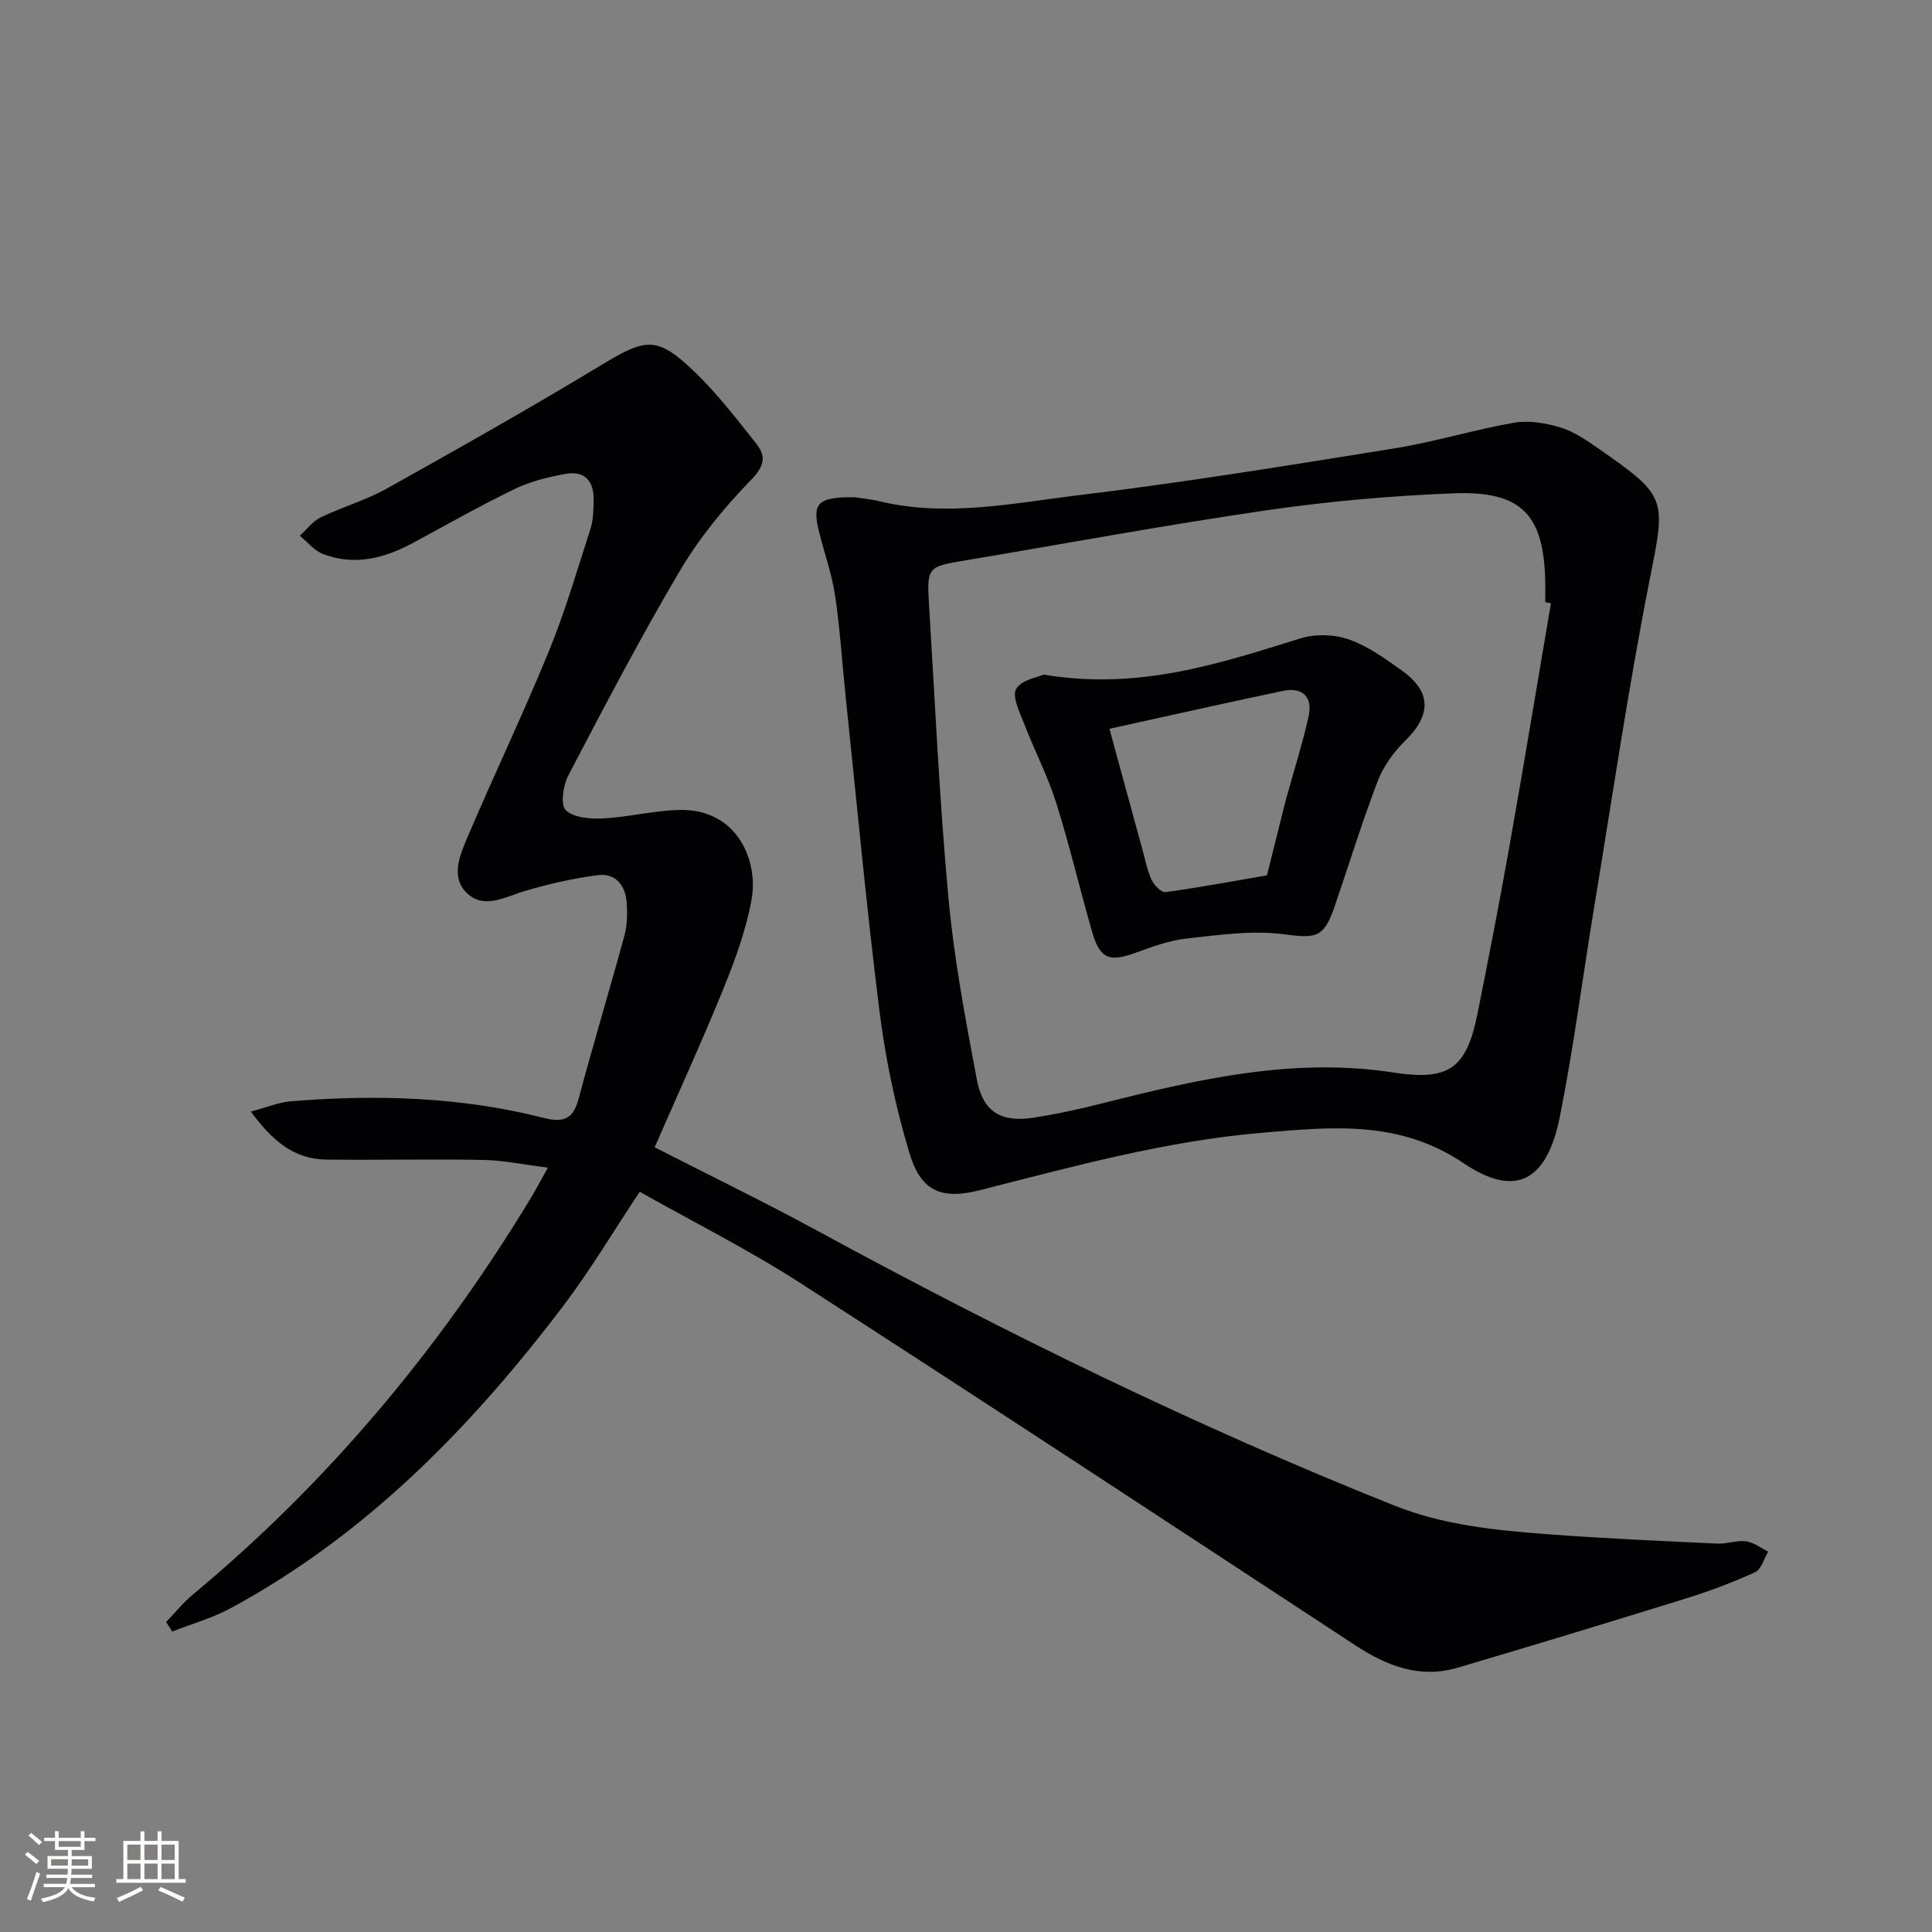
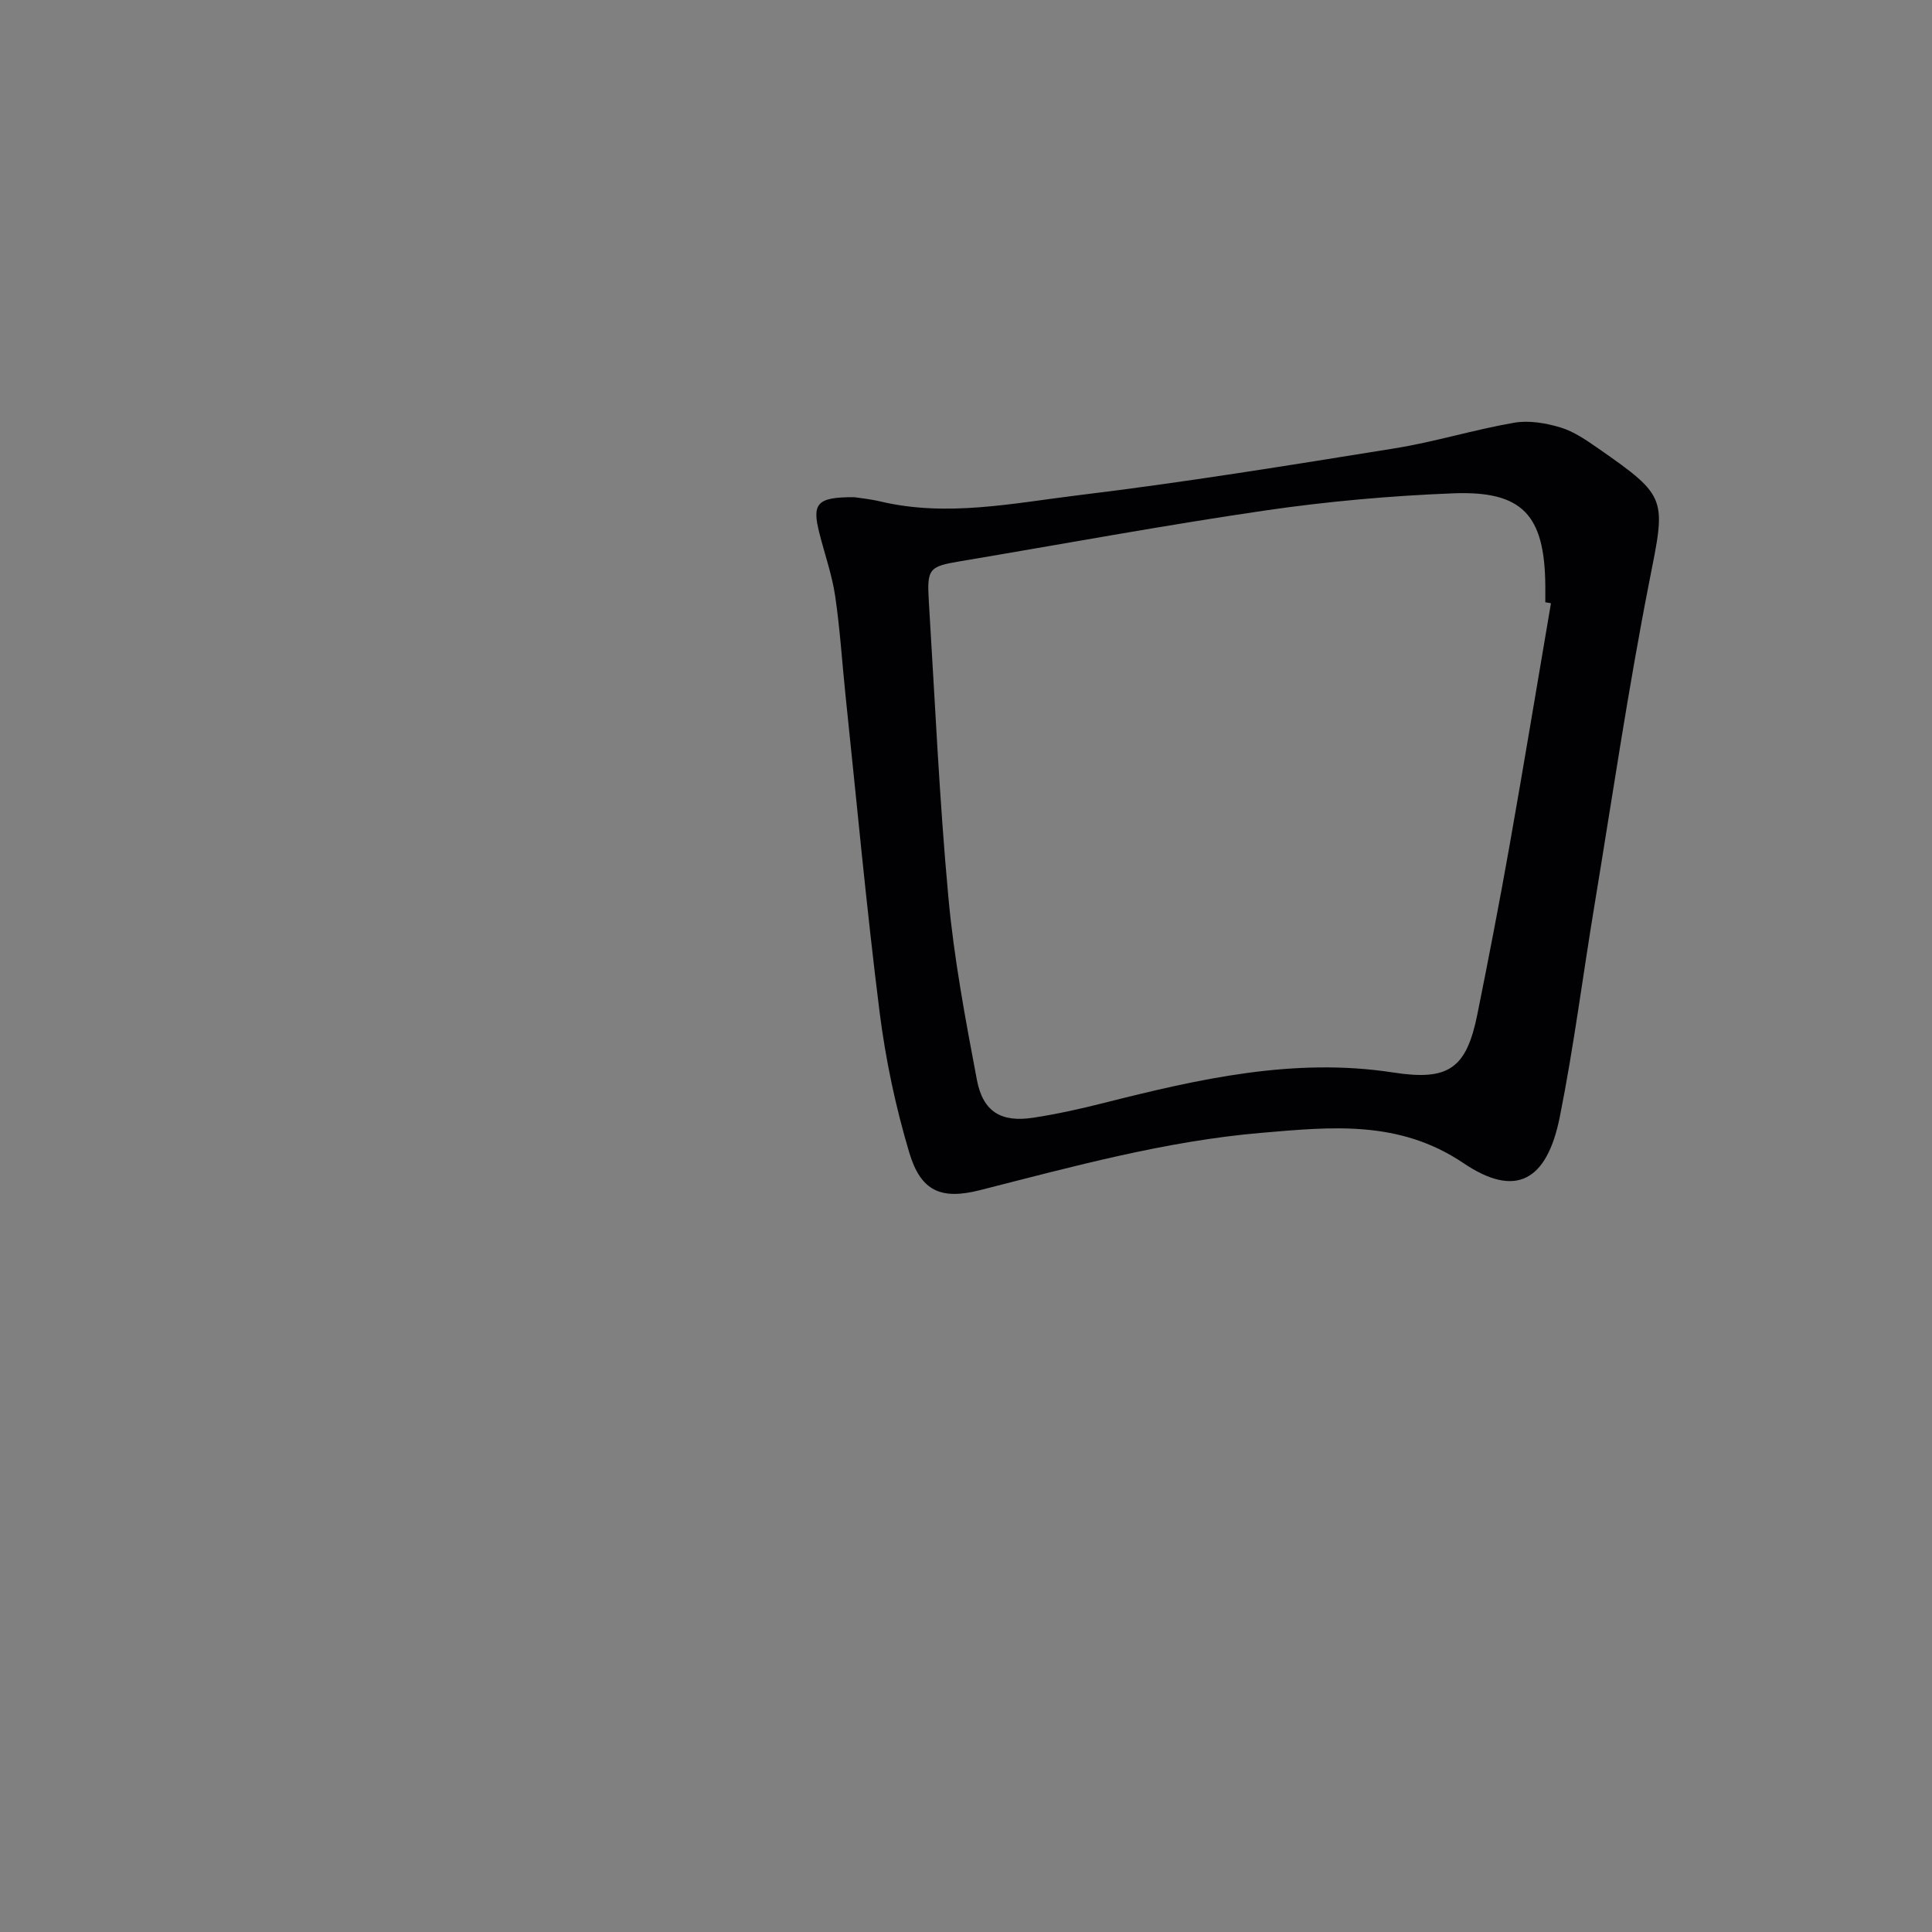
<svg xmlns="http://www.w3.org/2000/svg" enable-background="new 0 0 400 400" viewBox="0 0 400 400">
  <rect x="0" y="0" width="400" height="400" fill="#808080" stroke="none" />
  <g fill="#010104">
-     <path d="m113.43 241.75c-4.93-.62-9.16-1.52-13.39-1.6-10.83-.21-21.66.06-32.49-.07-6.7-.08-11.2-3.91-15.6-9.94 3.31-.88 5.75-1.92 8.24-2.13 17.64-1.43 35.21-.95 52.45 3.46 4.01 1.02 6.03.21 7.14-3.93 3.04-11.36 6.45-22.62 9.53-33.96.59-2.19.59-4.64.41-6.93-.28-3.44-2.38-5.89-5.86-5.46-5.05.63-10.07 1.79-14.97 3.21-4.13 1.19-8.54 3.97-12.18.55-3.52-3.31-1.48-7.96.12-11.72 5.47-12.84 11.5-25.44 16.79-38.35 3.38-8.27 5.9-16.9 8.64-25.42.6-1.85.6-3.94.65-5.92.09-3.93-1.88-6.16-5.86-5.42-3.56.65-7.2 1.53-10.43 3.09-7.17 3.47-14.12 7.42-21.14 11.21-5.92 3.19-12.09 4.77-18.6 2.28-1.82-.7-3.22-2.49-4.81-3.78 1.42-1.29 2.65-2.99 4.3-3.79 4.48-2.17 9.36-3.55 13.68-5.96 14.93-8.34 29.83-16.75 44.46-25.6 9.31-5.63 11.55-6.06 19.44 1.55 4.64 4.47 8.6 9.67 12.63 14.74 2.09 2.63 1.69 4.65-1.1 7.52-5.5 5.66-10.65 11.93-14.66 18.7-8.21 13.86-15.67 28.17-23.15 42.45-1.08 2.07-1.67 6.12-.53 7.21 1.65 1.58 5.11 1.84 7.75 1.7 5.28-.27 10.51-1.63 15.78-1.75 11.92-.27 16.41 10.46 14.93 18.57-1.14 6.29-3.39 12.46-5.81 18.42-4.49 11.04-9.46 21.88-14.25 32.85 11.76 6.02 22.94 11.44 33.84 17.37 38.73 21.05 78.24 40.41 119.21 56.77 10.26 4.1 20.92 5.14 31.66 5.96 11.77.9 23.56 1.4 35.35 1.96 1.96.09 3.99-.73 5.9-.48 1.59.21 3.06 1.39 4.58 2.14-.88 1.46-1.42 3.67-2.7 4.26-4.66 2.13-9.5 3.93-14.4 5.46-15.7 4.88-31.43 9.65-47.19 14.31-7.79 2.3-14.6-.32-21.13-4.6-38.26-25.09-76.48-50.23-114.93-75.02-10.72-6.91-22.19-12.66-33.28-18.92-5.48 8.24-10.22 16.23-15.8 23.59-19.07 25.14-40.82 47.45-68.93 62.65-3.78 2.04-8.02 3.23-12.05 4.81-.43-.66-.85-1.31-1.28-1.97 1.85-1.91 3.53-4.02 5.57-5.71 27.93-23.22 50.87-50.68 69.69-81.65 1.18-1.93 2.24-3.96 3.78-6.71z" />
    <path d="m176.86 102.94c.83.13 3.16.35 5.41.88 13.78 3.27 27.45.36 41.01-1.29 21.88-2.65 43.67-6.2 65.44-9.7 8.32-1.34 16.45-3.87 24.77-5.31 3.08-.53 6.57.07 9.62.99 2.78.84 5.35 2.64 7.79 4.33 14.49 10.07 13.97 10.33 10.59 27.47-4.39 22.29-7.69 44.8-11.39 67.23-2.41 14.57-4.27 29.24-7.16 43.7-2.67 13.34-9.17 16.84-19.92 9.59-13.33-9-27.36-7.52-41.75-6.3-19.92 1.69-39.1 6.98-58.38 11.88-8.1 2.06-12.26.19-14.64-7.79-2.83-9.47-4.9-19.28-6.14-29.08-2.73-21.73-4.74-43.56-7.03-65.34-.73-6.94-1.15-13.92-2.17-20.81-.65-4.38-2.16-8.63-3.25-12.95-1.6-6.21-.57-7.54 7.2-7.5zm144.25 21.95c-.39-.07-.78-.13-1.17-.2 0-1.17.01-2.33 0-3.5-.14-14.58-4.72-19.62-19.12-19.05-12.92.51-25.88 1.66-38.67 3.52-21.17 3.09-42.22 7-63.33 10.54-6.49 1.09-6.94 1.51-6.51 8.4 1.26 20.39 2.17 40.82 4.04 61.15 1.16 12.68 3.53 25.27 5.9 37.8 1.26 6.65 5.03 8.88 11.68 7.86 4.9-.75 9.77-1.83 14.58-3.05 19.69-4.97 39.4-9.48 59.95-6.31 11.46 1.77 15.15-.79 17.42-12.09 2.32-11.53 4.56-23.07 6.61-34.64 2.98-16.79 5.75-33.62 8.62-50.43z" />
-     <path d="m216.07 139.67c19.64 3.3 36.33-2.26 53.15-7.49 3.07-.96 7-.86 10.03.2 3.95 1.38 7.55 3.99 11.02 6.47 6.14 4.39 6.07 9.21.67 14.5-2.38 2.33-4.52 5.29-5.7 8.37-3.26 8.52-5.94 17.26-8.9 25.89-2.3 6.72-3.9 6.67-10.71 5.8-6.57-.84-13.45.19-20.13.93-3.56.39-7.06 1.72-10.47 2.95-5.35 1.92-7.28 1.24-8.88-4.25-2.59-8.9-4.67-17.95-7.46-26.78-1.77-5.62-4.53-10.91-6.66-16.43-.91-2.36-2.54-5.59-1.64-7.19 1.05-1.88 4.49-2.42 5.68-2.97zm13.63 11.22c2.52 9.25 4.69 17.21 6.87 25.17.57 2.07.97 4.24 1.88 6.16.51 1.09 2.02 2.6 2.88 2.48 7.02-.96 13.99-2.27 20.98-3.47 1.27-5.1 2.55-10.2 3.82-15.3.12-.48.27-.96.41-1.44 1.48-5.36 3.17-10.68 4.38-16.11.91-4.07-1.21-6.18-5.27-5.34-11.78 2.46-23.51 5.12-35.95 7.85z" />
  </g>
-   <path d="m5.17 384 .55-.58c.85.61 1.65 1.24 2.4 1.87l-.59.64c-.83-.73-1.62-1.38-2.36-1.93m1.22 9.53-.82-.34c.71-1.76 1.37-3.64 1.98-5.63.24.13.5.25.76.36-.6 1.67-1.24 3.54-1.92 5.61m-.5-13.5.57-.54c.56.44 1.31 1.06 2.26 1.87l-.64.64c-.68-.66-1.41-1.32-2.19-1.97m3.25.46h2.24v-1.36h.77v1.36h4.57v-1.36h.76v1.36h2.28v.69h-2.28v1.84h-2.64v1.26h4.18v2.64h-4.21c0 .45-.02.86-.05 1.21h4.32v.69h-4.38c-.04.34-.1.75-.19 1.22h5.15v.69h-4.82c.87 1.19 2.51 1.92 4.93 2.19-.17.31-.3.57-.37.76-2.77-.49-4.52-1.41-5.26-2.76-.56 1.26-2.3 2.23-5.24 2.9-.12-.25-.26-.48-.43-.72 2.73-.55 4.38-1.34 4.96-2.38h-4.38v-.69h4.65c.1-.38.17-.79.21-1.22h-4.32v-.69h4.4c.03-.34.05-.75.05-1.21h-4.2v-2.64h4.23v-1.26h-2.69v-1.84h-2.24zm1.46 4.46v1.29h3.45c.01-.4.02-.57.01-.53v-.32-.45h-3.46zm1.55-2.59h4.57v-1.19h-4.57zm6.11 2.59h-3.42v.77c-.01.19-.01.37-.02.53h3.44z" fill="#fcfbfa" />
-   <path d="m32.63 379.16h.82v1.98h3.54v7.89h1.46v.78h-14.37v-.78h1.46v-7.89h3.54v-1.98h.82v1.98h2.73zm-3.49 11.48.5.73c-1.61.82-3.28 1.63-5 2.41-.13-.27-.28-.55-.44-.82 1.75-.72 3.4-1.49 4.94-2.32m-2.78-5.55h2.73v-3.18h-2.73zm0 3.95h2.73v-3.2h-2.73zm3.54-3.95h2.73v-3.18h-2.73zm0 3.95h2.73v-3.2h-2.73zm7.89 4.68c-1.84-.92-3.51-1.7-5.02-2.32l.45-.73c1.89.8 3.57 1.55 5.04 2.23zm-1.62-11.81h-2.73v3.18h2.73zm-2.73 7.13h2.73v-3.2h-2.73z" fill="#fcfbfa" />
</svg>